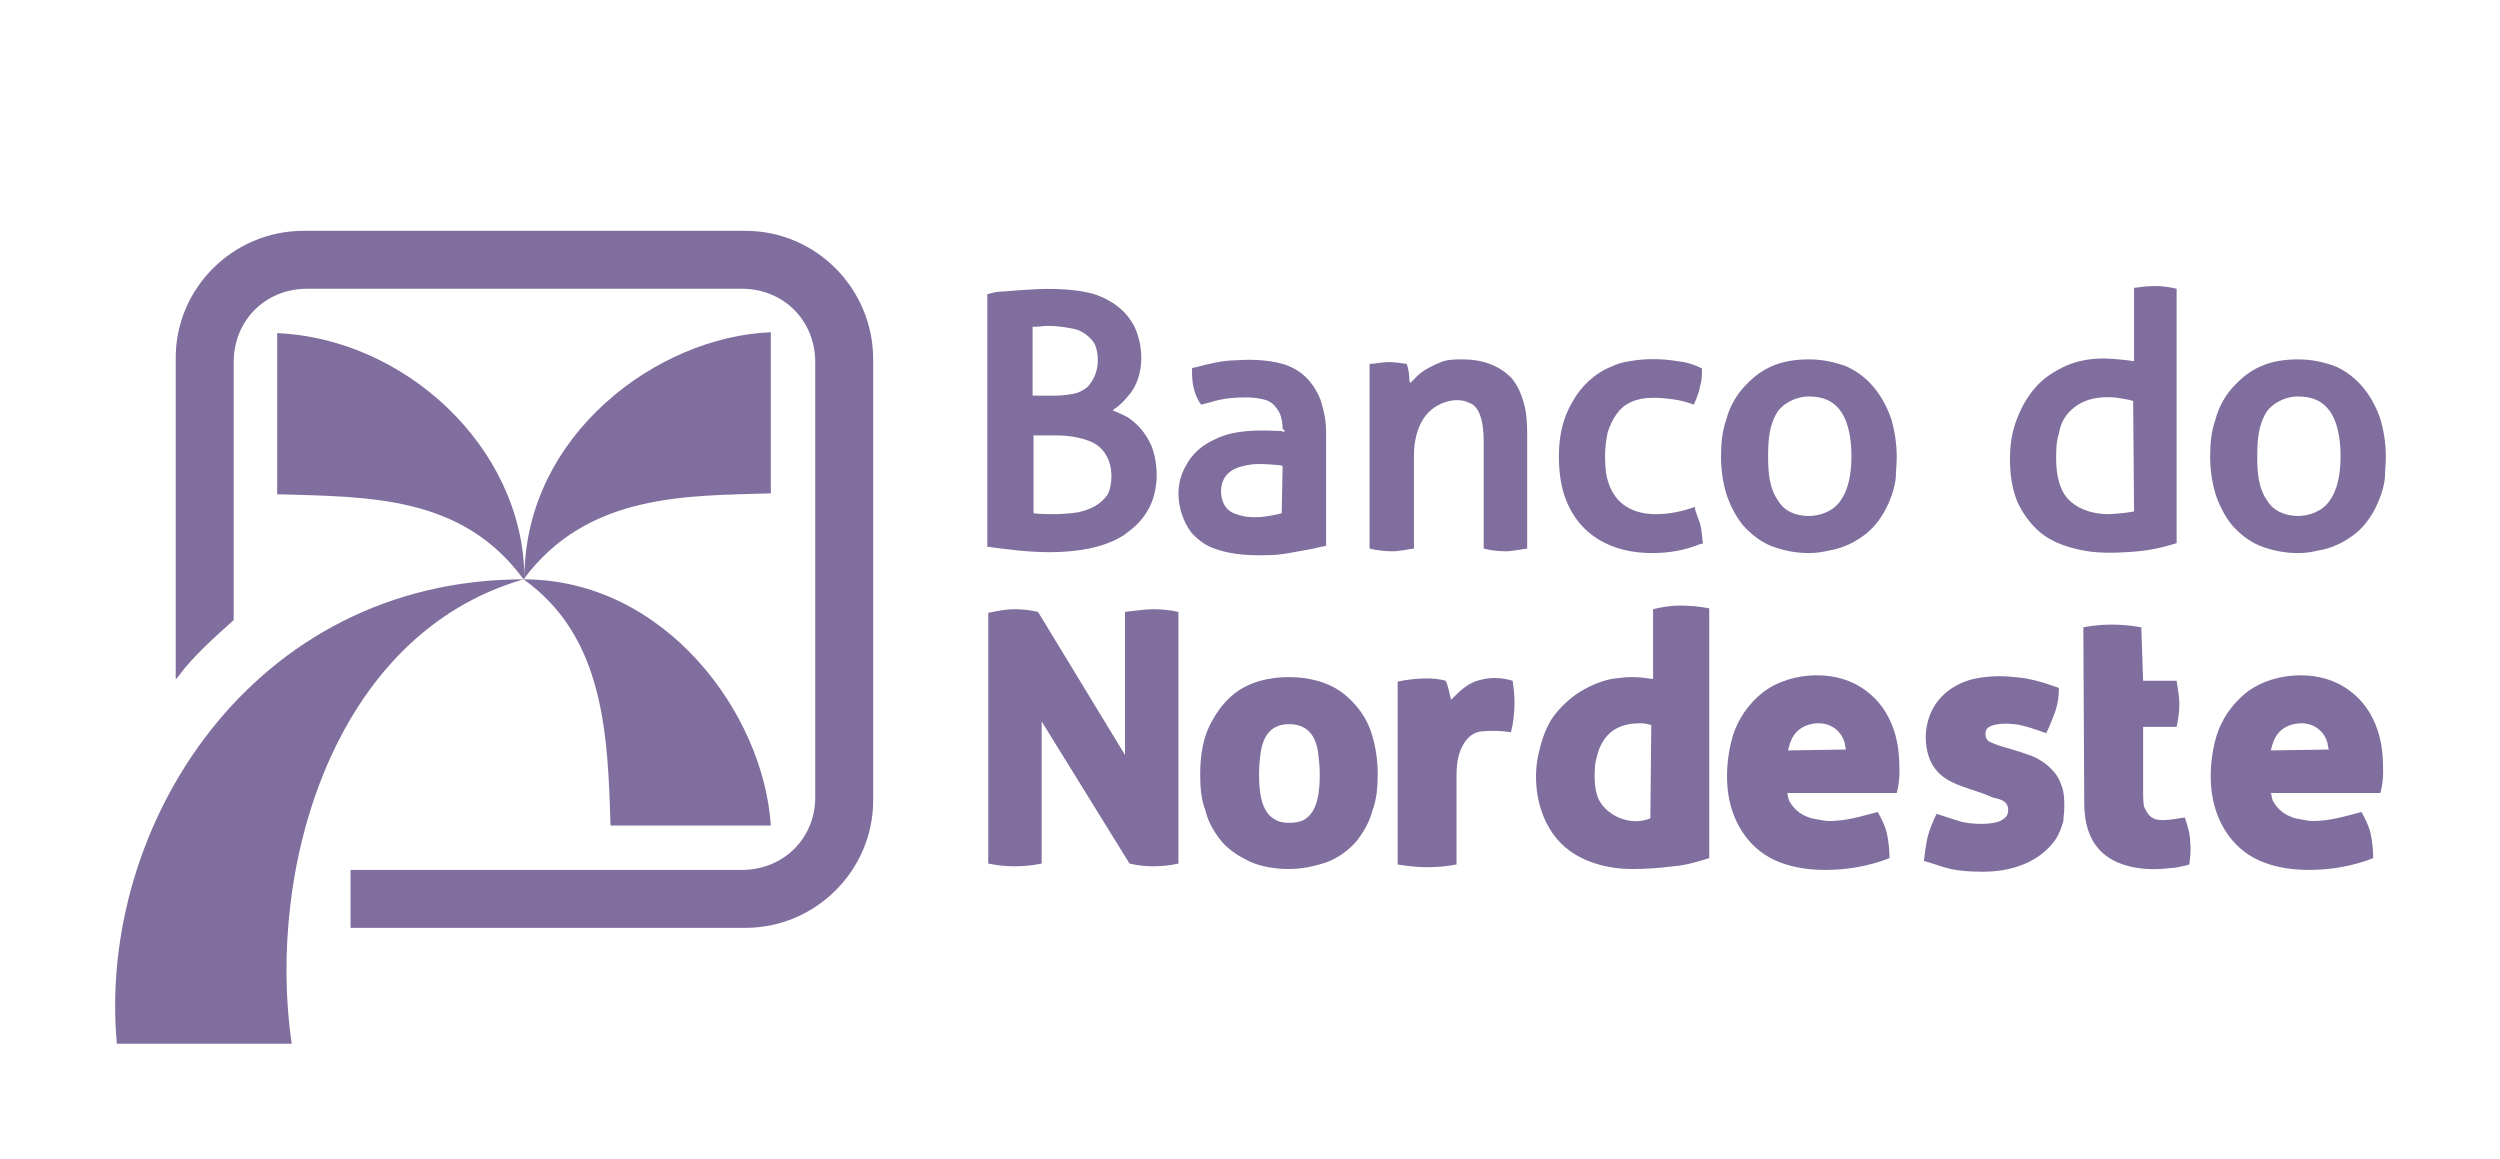
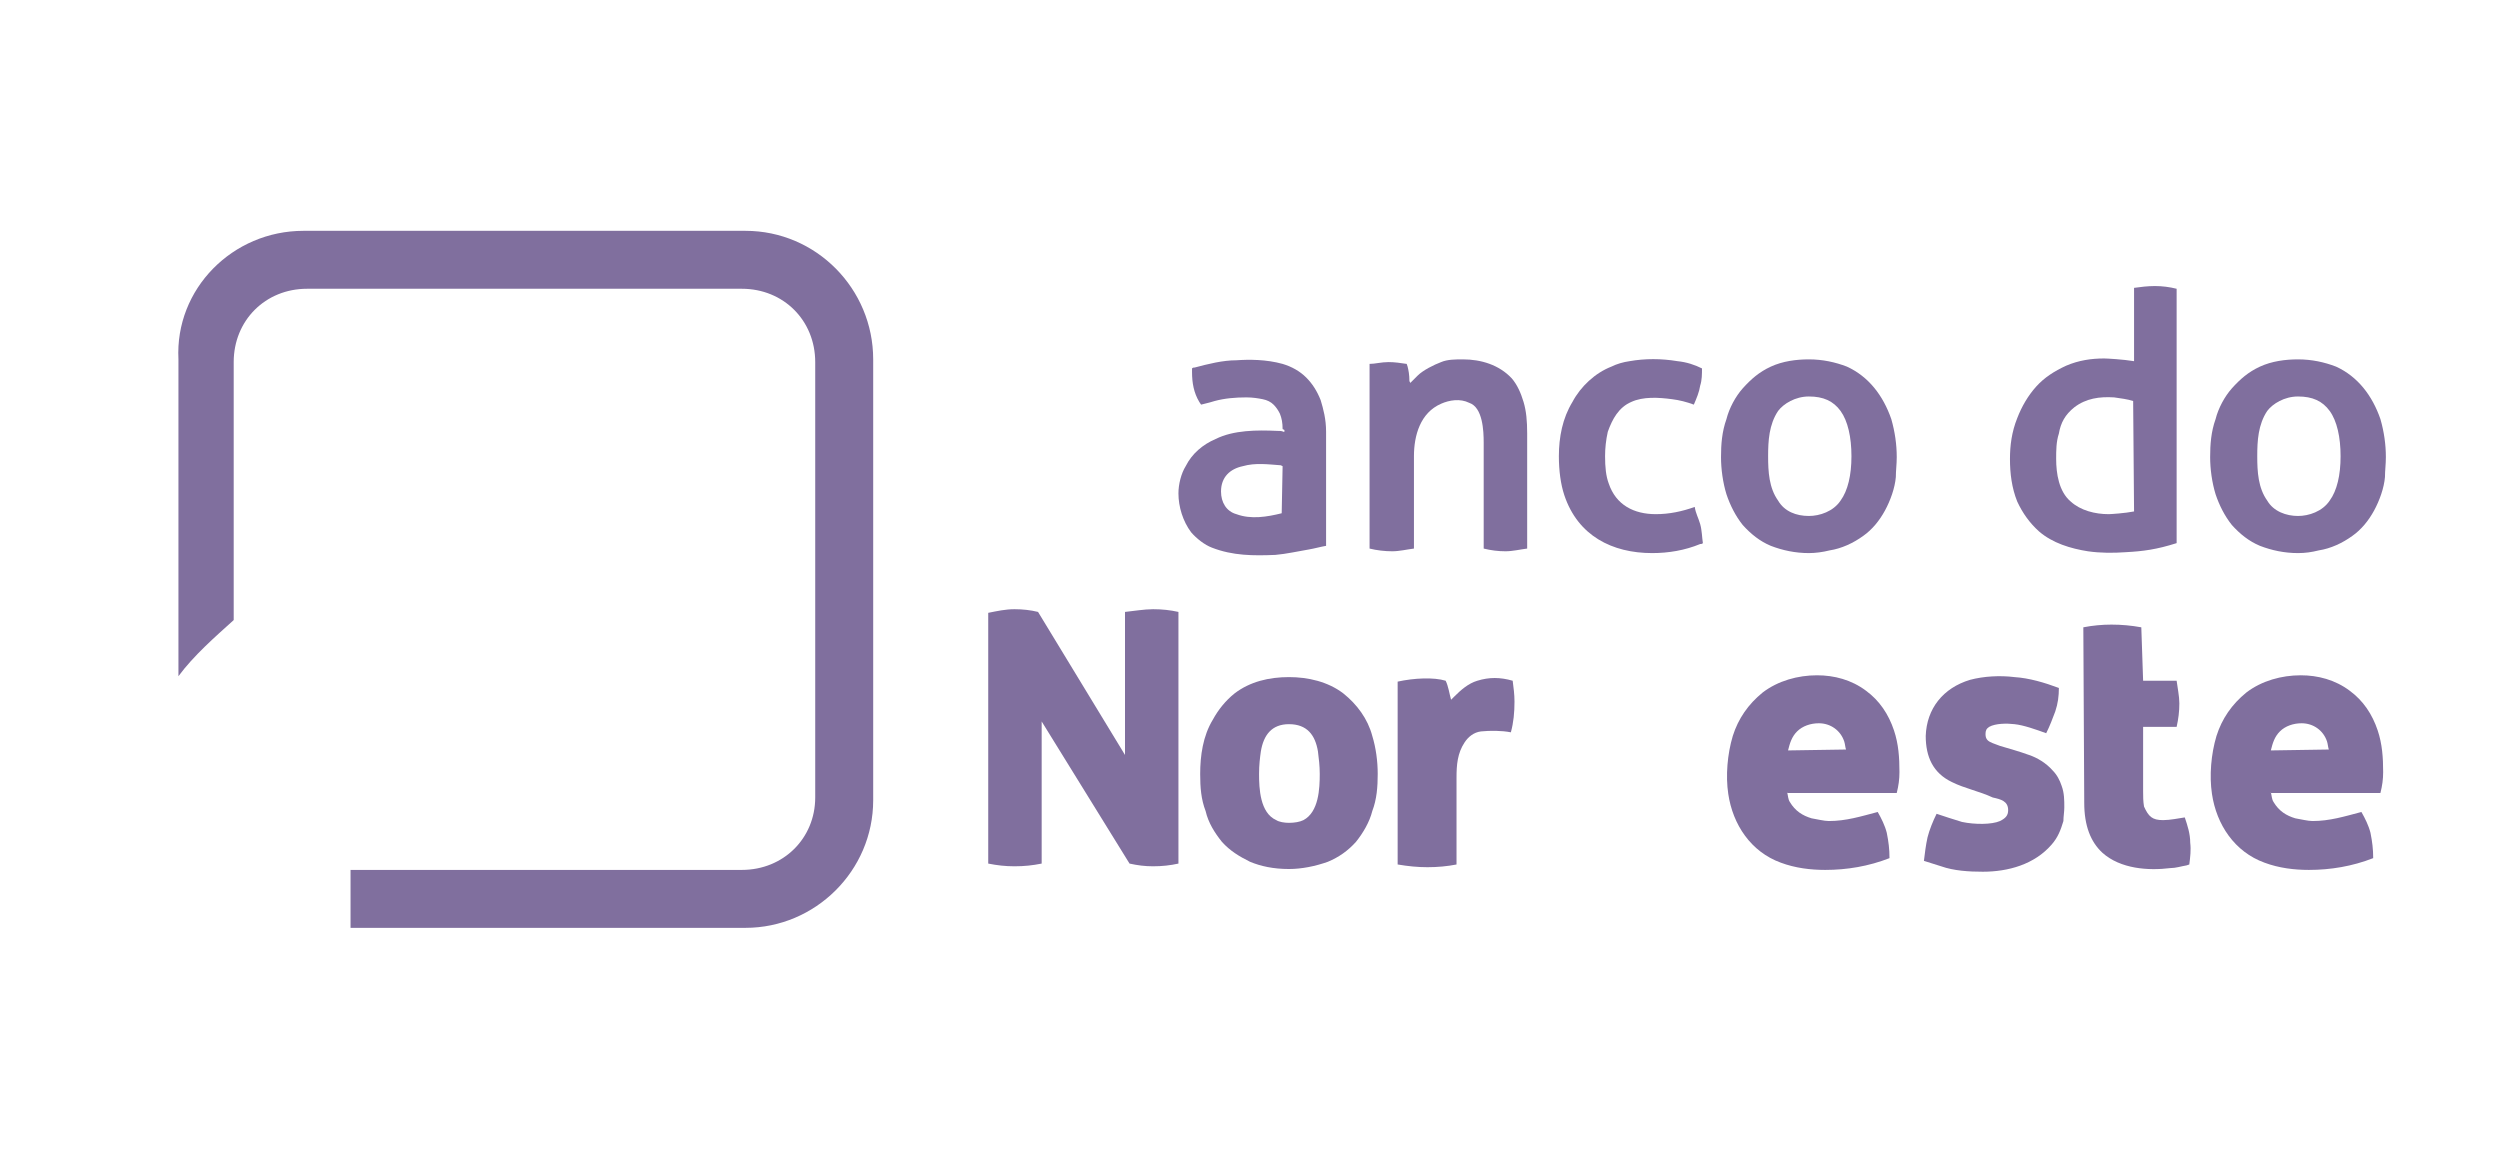
<svg xmlns="http://www.w3.org/2000/svg" width="438" height="203" viewBox="0 0 438 203" fill="none">
-   <path fill-rule="evenodd" clip-rule="evenodd" d="M53.163 40.441H130.606C142.985 40.441 152.983 50.591 152.983 62.962V140.197C152.983 152.567 142.826 162.559 130.606 162.559H61.415V152.409H129.972C137.272 152.409 142.826 146.858 142.826 139.721V63.438C142.826 56.142 137.272 50.591 129.972 50.591H53.798C46.498 50.591 40.944 56.142 40.944 63.438V108.637C37.611 111.65 33.961 114.822 31.263 118.47C31.104 118.628 30.946 118.945 30.787 118.945V62.962C30.628 50.591 40.785 40.441 53.163 40.441Z" fill="#806F9E" />
-   <path fill-rule="evenodd" clip-rule="evenodd" d="M48.561 58.362C70.778 59.314 91.567 78.187 91.885 101.024C92.043 76.125 115.213 58.997 135.05 58.204V86.434C120.609 86.909 102.993 86.275 91.726 101.5C44.117 101.5 16.98 144.796 20.472 182.859H51.1C46.657 152.25 58.241 111.174 91.726 101.5C116.483 101.5 133.78 124.972 135.05 144.638H106.961C106.485 129.095 106.009 111.65 91.726 101.5C80.935 86.751 64.589 87.068 48.561 86.592V58.362Z" fill="#806F9E" />
-   <path fill-rule="evenodd" clip-rule="evenodd" d="M289.302 127.034C288.826 126.875 288.033 126.716 287.398 126.716C284.383 126.716 281.844 127.668 280.415 130.681C279.939 131.633 279.622 133.06 279.463 134.012C279.304 135.756 279.304 137.977 279.939 139.721C281.367 143.052 285.811 144.796 289.144 143.369L289.302 127.034ZM294.38 106.099C296.126 106.099 297.713 106.258 299.459 106.575V150.347C297.396 150.981 295.333 151.616 293.111 151.774C290.73 152.091 288.35 152.25 285.97 152.25C281.844 152.25 277.4 151.14 274.226 148.444C269.783 144.638 268.354 137.977 269.465 132.426C269.941 130.205 270.576 128.144 271.687 126.241C272.798 124.496 274.385 122.91 276.13 121.641C278.035 120.373 280.098 119.421 282.32 118.945C283.589 118.787 284.7 118.628 285.97 118.628C287.239 118.628 288.35 118.787 289.461 118.945H289.62V106.734C290.889 106.416 292.476 106.099 294.38 106.099Z" fill="#806F9E" />
+   <path fill-rule="evenodd" clip-rule="evenodd" d="M53.163 40.441H130.606C142.985 40.441 152.983 50.591 152.983 62.962V140.197C152.983 152.567 142.826 162.559 130.606 162.559H61.415V152.409H129.972C137.272 152.409 142.826 146.858 142.826 139.721V63.438C142.826 56.142 137.272 50.591 129.972 50.591H53.798C46.498 50.591 40.944 56.142 40.944 63.438V108.637C37.611 111.65 33.961 114.822 31.263 118.47V62.962C30.628 50.591 40.785 40.441 53.163 40.441Z" fill="#806F9E" />
  <path fill-rule="evenodd" clip-rule="evenodd" d="M224.713 81.676L224.396 81.517C222.174 81.359 219.952 81.041 217.73 81.676C215.509 82.151 213.922 83.579 213.922 86.116C213.922 88.019 214.874 89.605 216.62 90.081C219.159 91.033 222.015 90.557 224.554 89.923L224.713 81.676ZM224.713 75.173C224.713 74.063 224.554 73.27 224.237 72.477C223.92 71.843 223.602 71.367 223.126 70.891C222.65 70.416 222.015 70.098 221.222 69.94C220.428 69.781 219.476 69.623 218.365 69.623C216.461 69.623 214.557 69.781 212.811 70.257C212.335 70.416 211.7 70.574 211.065 70.733L210.43 70.891L210.113 70.416C209.161 68.83 208.844 67.085 208.844 65.182V64.548C209.002 64.389 209.161 64.389 209.32 64.389C211.7 63.755 214.239 63.12 216.62 63.12C218.841 62.962 221.857 62.962 224.713 63.755C226.3 64.23 227.728 65.023 228.839 66.134C229.95 67.244 230.744 68.513 231.378 70.098C231.854 71.684 232.33 73.429 232.33 75.649V95.632C231.378 95.791 230.267 96.108 229.315 96.266C227.411 96.584 225.348 97.059 223.444 97.218C219.635 97.376 215.985 97.376 212.335 95.949C211.065 95.473 209.637 94.363 208.685 93.253C207.257 91.35 206.463 88.812 206.463 86.434C206.463 84.848 206.939 82.945 207.733 81.676C208.843 79.455 210.748 77.87 212.97 76.918C216.143 75.332 220.27 75.332 223.761 75.491C224.237 75.491 224.554 75.491 224.872 75.649H225.03V75.332L224.713 75.173Z" fill="#806F9E" />
  <path fill-rule="evenodd" clip-rule="evenodd" d="M323.422 131.316C323.263 130.84 323.263 130.364 323.104 129.888C322.47 127.985 320.724 126.716 318.661 126.716C317.233 126.716 315.804 127.192 314.852 128.144C313.9 129.095 313.583 130.205 313.265 131.474L323.422 131.316ZM313.107 138.77C313.265 139.404 313.265 140.038 313.583 140.514C314.535 142.1 315.804 142.893 317.391 143.369C318.343 143.527 319.613 143.845 320.407 143.845C323.422 143.845 325.961 143.052 328.976 142.259C329.611 143.369 330.246 144.637 330.563 145.906C330.88 147.492 331.039 148.761 331.039 150.347C327.389 151.774 323.58 152.409 319.772 152.409C317.233 152.409 314.535 152.091 311.996 151.14C306.759 149.237 303.585 144.479 302.791 139.087C302.315 135.915 302.633 132.109 303.585 128.937C304.537 125.923 306.283 123.386 308.822 121.324C311.52 119.262 315.011 118.311 318.343 118.311C321.359 118.311 324.374 119.104 326.913 121.007C329.293 122.752 330.88 125.13 331.833 127.985C332.626 130.364 332.785 132.743 332.785 135.28C332.785 136.549 332.626 137.659 332.309 138.928H313.107V138.77Z" fill="#806F9E" />
  <path fill-rule="evenodd" clip-rule="evenodd" d="M408.007 131.316C407.848 130.84 407.848 130.364 407.689 129.888C407.054 127.985 405.309 126.716 403.246 126.716C401.817 126.716 400.389 127.192 399.437 128.144C398.485 129.095 398.167 130.205 397.85 131.474L408.007 131.316ZM397.85 138.77C398.009 139.404 398.009 140.038 398.326 140.514C399.278 142.1 400.548 142.893 402.135 143.369C403.087 143.527 404.357 143.845 405.15 143.845C408.165 143.845 410.704 143.052 413.72 142.259C414.354 143.369 414.989 144.637 415.307 145.906C415.624 147.492 415.783 148.761 415.783 150.347C412.133 151.774 408.324 152.409 404.515 152.409C401.976 152.409 399.278 152.091 396.739 151.14C391.502 149.237 388.328 144.479 387.535 139.087C387.059 135.915 387.376 132.109 388.328 128.937C389.28 125.923 391.026 123.386 393.565 121.324C396.263 119.262 399.754 118.311 403.087 118.311C406.102 118.311 409.117 119.104 411.657 121.007C414.037 122.752 415.624 125.13 416.576 127.985C417.37 130.364 417.528 132.743 417.528 135.28C417.528 136.549 417.37 137.659 417.052 138.928H397.85V138.77Z" fill="#806F9E" />
  <path fill-rule="evenodd" clip-rule="evenodd" d="M225.824 144.162C226.776 144.162 227.728 144.003 228.363 143.686C231.061 142.259 231.22 138.135 231.22 135.598C231.22 134.17 231.061 132.902 230.902 131.633C230.426 128.778 228.998 126.875 225.824 126.875C222.809 126.875 221.38 128.778 220.904 131.633C220.746 132.743 220.587 134.012 220.587 135.598C220.587 138.135 220.746 142.417 223.602 143.686C224.078 144.003 225.03 144.162 225.824 144.162ZM225.824 152.25C223.126 152.25 220.904 151.774 219 150.981C217.096 150.03 215.509 149.078 214.08 147.492C212.811 145.906 211.7 144.162 211.224 142.1C210.43 140.038 210.272 137.977 210.272 135.598C210.272 132.426 210.748 128.937 212.493 126.082C213.446 124.337 214.715 122.752 216.302 121.483C219 119.421 222.333 118.628 225.824 118.628C229.157 118.628 232.648 119.421 235.346 121.483C237.726 123.386 239.63 125.923 240.424 128.937C241.059 130.998 241.376 133.377 241.376 135.598C241.376 137.818 241.217 140.038 240.424 142.1C239.948 144.003 238.837 145.906 237.567 147.492C236.139 149.078 234.552 150.188 232.648 150.981C230.426 151.774 228.046 152.25 225.824 152.25Z" fill="#806F9E" />
-   <path fill-rule="evenodd" clip-rule="evenodd" d="M188.054 68.988C189.007 68.83 189.8 68.354 190.435 67.878C191.704 66.609 192.339 64.865 192.339 63.12C192.339 62.169 192.18 61.217 191.863 60.424C191.07 58.838 189.165 57.728 187.896 57.569C186.309 57.252 184.88 57.094 183.452 57.094C182.817 57.094 182.024 57.252 181.389 57.252H180.913V69.305C183.293 69.305 185.833 69.464 188.054 68.988ZM181.072 89.923C182.341 90.081 183.611 90.081 184.88 90.081C185.833 90.081 187.896 89.923 188.848 89.764C190.911 89.288 192.815 88.495 194.085 86.592C194.561 85.641 194.72 84.372 194.72 83.42C194.72 80.724 193.45 78.187 190.752 77.235C189.165 76.601 186.943 76.284 185.198 76.284H181.072V89.923ZM175.835 51.067C179.643 50.75 183.452 50.433 187.102 50.75C189.007 50.909 191.228 51.226 192.974 52.019C195.513 53.129 197.417 54.715 198.687 57.094C199.322 58.362 199.957 60.424 199.957 62.645C199.957 65.023 199.322 67.561 197.576 69.464C196.783 70.416 196.148 71.05 195.196 71.684C195.037 71.843 195.037 71.843 194.878 71.843C195.83 72.319 196.783 72.636 197.576 73.112C199.48 74.38 200.75 75.966 201.702 78.028C202.337 79.614 202.654 81.517 202.654 83.262C202.654 85.165 202.178 87.702 201.067 89.447C199.957 91.35 198.687 92.46 196.941 93.729C193.291 96.108 188.213 96.742 183.928 96.742C180.12 96.742 176.628 96.266 172.978 95.791V51.543C174.089 51.226 174.883 51.067 175.835 51.067Z" fill="#806F9E" />
  <path fill-rule="evenodd" clip-rule="evenodd" d="M243.28 63.438C244.391 63.438 245.343 63.596 246.454 63.755L246.613 64.231C246.772 64.865 246.93 65.658 246.93 66.768L247.089 67.085L247.248 66.927L248.359 65.816C249.311 64.865 251.215 63.913 252.485 63.438C253.596 62.962 255.024 62.962 256.293 62.962C259.467 62.962 262.641 63.913 264.863 66.292C265.815 67.402 266.45 68.83 266.926 70.416C267.402 72.002 267.561 73.746 267.561 75.966V96.108C266.291 96.266 265.022 96.584 263.752 96.584C262.483 96.584 261.213 96.425 259.943 96.108V77.552C259.943 75.491 259.785 71.367 257.404 70.574C255.817 69.781 253.913 70.098 252.485 70.733C248.835 72.319 247.724 76.284 247.724 79.931V96.108C246.454 96.266 245.185 96.584 243.915 96.584C242.646 96.584 241.217 96.425 239.948 96.108V63.755C240.9 63.755 242.011 63.438 243.28 63.438Z" fill="#806F9E" />
  <path fill-rule="evenodd" clip-rule="evenodd" d="M297.872 91.826C298.189 92.936 298.189 94.205 298.348 95.156C298.189 95.315 298.03 95.315 297.872 95.315C295.174 96.425 292.317 96.901 289.461 96.901C282.478 96.901 276.448 93.888 274.067 86.751C273.433 84.848 273.115 82.469 273.115 79.931C273.115 76.601 273.75 73.27 275.496 70.416C276.924 67.719 279.463 65.341 282.32 64.231C283.272 63.755 284.383 63.438 285.493 63.279C288.191 62.803 291.048 62.803 293.904 63.279C295.491 63.438 296.92 63.913 298.189 64.548C298.189 65.499 298.189 66.609 297.872 67.561C297.713 68.671 297.237 69.781 296.761 70.891C295.491 70.416 294.222 70.098 292.952 69.94C290.572 69.623 287.874 69.464 285.811 70.416C283.589 71.367 282.478 73.429 281.685 75.649C281.367 77.076 281.209 78.504 281.209 79.931C281.209 81.834 281.367 83.42 281.843 84.689C283.113 88.495 286.287 90.081 290.096 90.081C292.476 90.081 294.698 89.606 296.92 88.812C297.078 89.923 297.554 90.716 297.872 91.826Z" fill="#806F9E" />
  <path fill-rule="evenodd" clip-rule="evenodd" d="M316.915 90.398C318.82 90.398 321.2 89.606 322.47 87.702C323.739 85.958 324.374 83.262 324.374 79.931C324.374 76.601 323.739 73.746 322.47 72.002C321.2 70.257 319.454 69.464 316.915 69.464C314.535 69.464 312.472 70.733 311.52 72.002C309.933 74.38 309.774 77.235 309.774 79.931C309.774 82.627 309.933 85.482 311.52 87.702C312.63 89.606 314.693 90.398 316.915 90.398ZM316.915 96.901C314.535 96.901 312.313 96.425 310.25 95.632C308.346 94.839 306.759 93.57 305.33 91.984C304.061 90.398 303.109 88.495 302.474 86.592C301.839 84.531 301.522 82.152 301.522 80.09C301.522 77.87 301.68 75.649 302.474 73.429C302.95 71.526 304.061 69.464 305.33 68.037C306.759 66.451 308.187 65.182 310.25 64.231C312.313 63.279 314.693 62.962 316.915 62.962C319.296 62.962 321.517 63.438 323.58 64.231C327.389 65.975 329.928 69.305 331.357 73.429C331.991 75.649 332.309 77.87 332.309 80.09C332.309 81.359 332.15 82.469 332.15 83.579C331.991 85.482 331.198 87.702 330.246 89.447C329.293 91.191 328.024 92.777 326.437 93.888C324.691 95.156 322.628 96.108 320.565 96.425C319.296 96.742 318.026 96.901 316.915 96.901Z" fill="#806F9E" />
  <path fill-rule="evenodd" clip-rule="evenodd" d="M341.989 137.025C338.657 135.439 337.387 132.584 337.387 128.937C337.546 124.179 340.402 120.531 345.163 119.104C347.544 118.47 350.4 118.311 352.939 118.628C355.478 118.787 358.176 119.58 360.715 120.531C360.715 121.959 360.557 123.227 360.08 124.655C359.604 125.923 359.128 127.192 358.493 128.461C356.748 127.827 354.526 127.034 352.939 126.875C351.67 126.716 349.607 126.716 348.496 127.351C348.02 127.668 347.861 127.985 347.861 128.62C347.861 129.571 348.337 129.888 349.13 130.205C349.607 130.364 349.924 130.523 350.4 130.681C351.987 131.157 353.733 131.633 355.478 132.267C356.907 132.743 358.494 133.695 359.604 134.963C360.398 135.756 360.874 136.708 361.191 137.659C361.667 138.928 361.667 140.197 361.667 141.466C361.667 142.259 361.509 143.052 361.509 143.845C361.033 145.43 360.557 146.699 359.446 147.968C356.43 151.457 351.828 152.726 347.385 152.726C345.004 152.726 342.307 152.567 340.085 151.774L337.07 150.823C337.228 149.554 337.387 148.127 337.704 146.699C338.022 145.43 338.657 143.845 339.291 142.576C340.72 143.052 342.148 143.527 343.735 144.003C345.957 144.479 348.972 144.479 350.4 143.845C351.352 143.369 351.828 142.893 351.828 141.941C351.828 140.355 350.559 140.038 349.13 139.721C346.75 138.611 344.211 138.135 341.989 137.025Z" fill="#806F9E" />
  <path fill-rule="evenodd" clip-rule="evenodd" d="M375.474 119.262H381.346C381.504 120.531 381.822 121.959 381.822 123.227C381.822 124.655 381.663 125.923 381.346 127.351H375.474V138.611C375.474 139.563 375.474 140.355 375.633 141.307C376.426 143.052 377.061 143.686 378.965 143.686C380.235 143.686 381.663 143.369 382.774 143.21C383.25 144.638 383.726 146.065 383.726 147.651C383.885 148.92 383.726 150.188 383.567 151.457L383.091 151.616C382.139 151.774 381.187 152.091 380.235 152.091C376.426 152.567 371.507 152.25 368.333 149.395C366.27 147.492 365.159 144.637 365.159 140.673L365 109.905C366.587 109.588 368.333 109.43 369.92 109.43C371.665 109.43 373.411 109.588 375.157 109.905L375.474 119.262Z" fill="#806F9E" />
  <path fill-rule="evenodd" clip-rule="evenodd" d="M253.278 119.263C253.754 120.214 253.913 121.483 254.23 122.593L254.707 122.117C255.976 120.848 257.246 119.738 258.833 119.263C260.896 118.628 262.8 118.628 265.022 119.263C265.18 120.531 265.339 121.641 265.339 122.91C265.339 124.813 265.18 126.558 264.704 128.302C263.117 127.985 261.054 127.985 259.467 128.144C258.198 128.302 257.246 129.095 256.611 130.047C255.341 131.95 255.183 134.012 255.183 136.232V151.457C253.596 151.774 251.85 151.933 250.104 151.933C248.359 151.933 246.772 151.774 244.867 151.457V119.421C247.724 118.787 251.215 118.628 253.278 119.263Z" fill="#806F9E" />
  <path fill-rule="evenodd" clip-rule="evenodd" d="M177.739 106.734C179.167 106.734 180.596 106.892 181.865 107.209L197.1 132.267V107.209C198.687 107.051 200.433 106.734 202.02 106.734C203.607 106.734 205.035 106.892 206.463 107.209V151.298C205.035 151.616 203.607 151.774 202.02 151.774C200.591 151.774 199.322 151.616 197.893 151.298L182.5 126.399V151.298C180.913 151.616 179.485 151.774 177.739 151.774C176.152 151.774 174.724 151.616 173.137 151.298V107.368C174.724 107.051 176.152 106.734 177.739 106.734Z" fill="#806F9E" />
  <path fill-rule="evenodd" clip-rule="evenodd" d="M402.611 90.398C404.515 90.398 406.896 89.606 408.165 87.702C409.435 85.958 410.07 83.262 410.07 79.931C410.07 76.601 409.435 73.746 408.165 72.002C406.896 70.257 405.15 69.464 402.611 69.464C400.23 69.464 398.167 70.733 397.215 72.002C395.628 74.38 395.47 77.235 395.47 79.931C395.47 82.627 395.628 85.482 397.215 87.702C398.326 89.606 400.548 90.398 402.611 90.398ZM402.611 96.901C400.23 96.901 398.009 96.425 395.946 95.632C394.041 94.839 392.454 93.57 391.026 91.984C389.757 90.398 388.804 88.495 388.17 86.592C387.535 84.531 387.217 82.152 387.217 80.09C387.217 77.87 387.376 75.649 388.17 73.429C388.646 71.526 389.757 69.464 391.026 68.037C392.454 66.451 393.883 65.182 395.946 64.231C398.009 63.279 400.389 62.962 402.611 62.962C404.991 62.962 407.213 63.438 409.276 64.231C413.085 65.975 415.624 69.305 417.052 73.429C417.687 75.649 418.004 77.87 418.004 80.09C418.004 81.359 417.846 82.469 417.846 83.579C417.687 85.482 416.894 87.702 415.941 89.447C414.989 91.191 413.72 92.777 412.133 93.888C410.387 95.156 408.324 96.108 406.261 96.425C404.991 96.742 403.88 96.901 402.611 96.901Z" fill="#806F9E" />
  <path fill-rule="evenodd" clip-rule="evenodd" d="M373.728 70.257C372.776 69.94 371.506 69.781 370.396 69.623C367.856 69.464 365.476 69.781 363.413 71.367C361.826 72.636 361.033 74.063 360.715 75.966C360.239 77.394 360.239 78.98 360.239 80.407C360.239 82.945 360.715 86.116 362.778 87.861C364.524 89.447 367.063 90.081 369.443 90.081C369.761 90.081 372.3 89.923 373.887 89.605L373.728 70.257ZM377.537 50.116C378.806 50.116 380.076 50.274 381.346 50.591V95.156C377.854 96.266 375.474 96.584 372.459 96.742C370.237 96.901 368.015 96.901 365.793 96.584C362.778 96.108 359.604 95.156 357.224 93.094C355.637 91.667 354.367 89.923 353.415 87.861C352.463 85.482 352.146 82.945 352.146 80.407C352.146 78.028 352.463 75.649 353.415 73.27C354.209 71.209 355.32 69.305 356.748 67.719C358.176 66.134 359.922 65.023 361.985 64.072C364.207 63.12 366.428 62.803 368.65 62.803C369.126 62.803 371.983 62.962 373.887 63.279V50.433C374.998 50.274 376.267 50.116 377.537 50.116Z" fill="#806F9E" />
</svg>